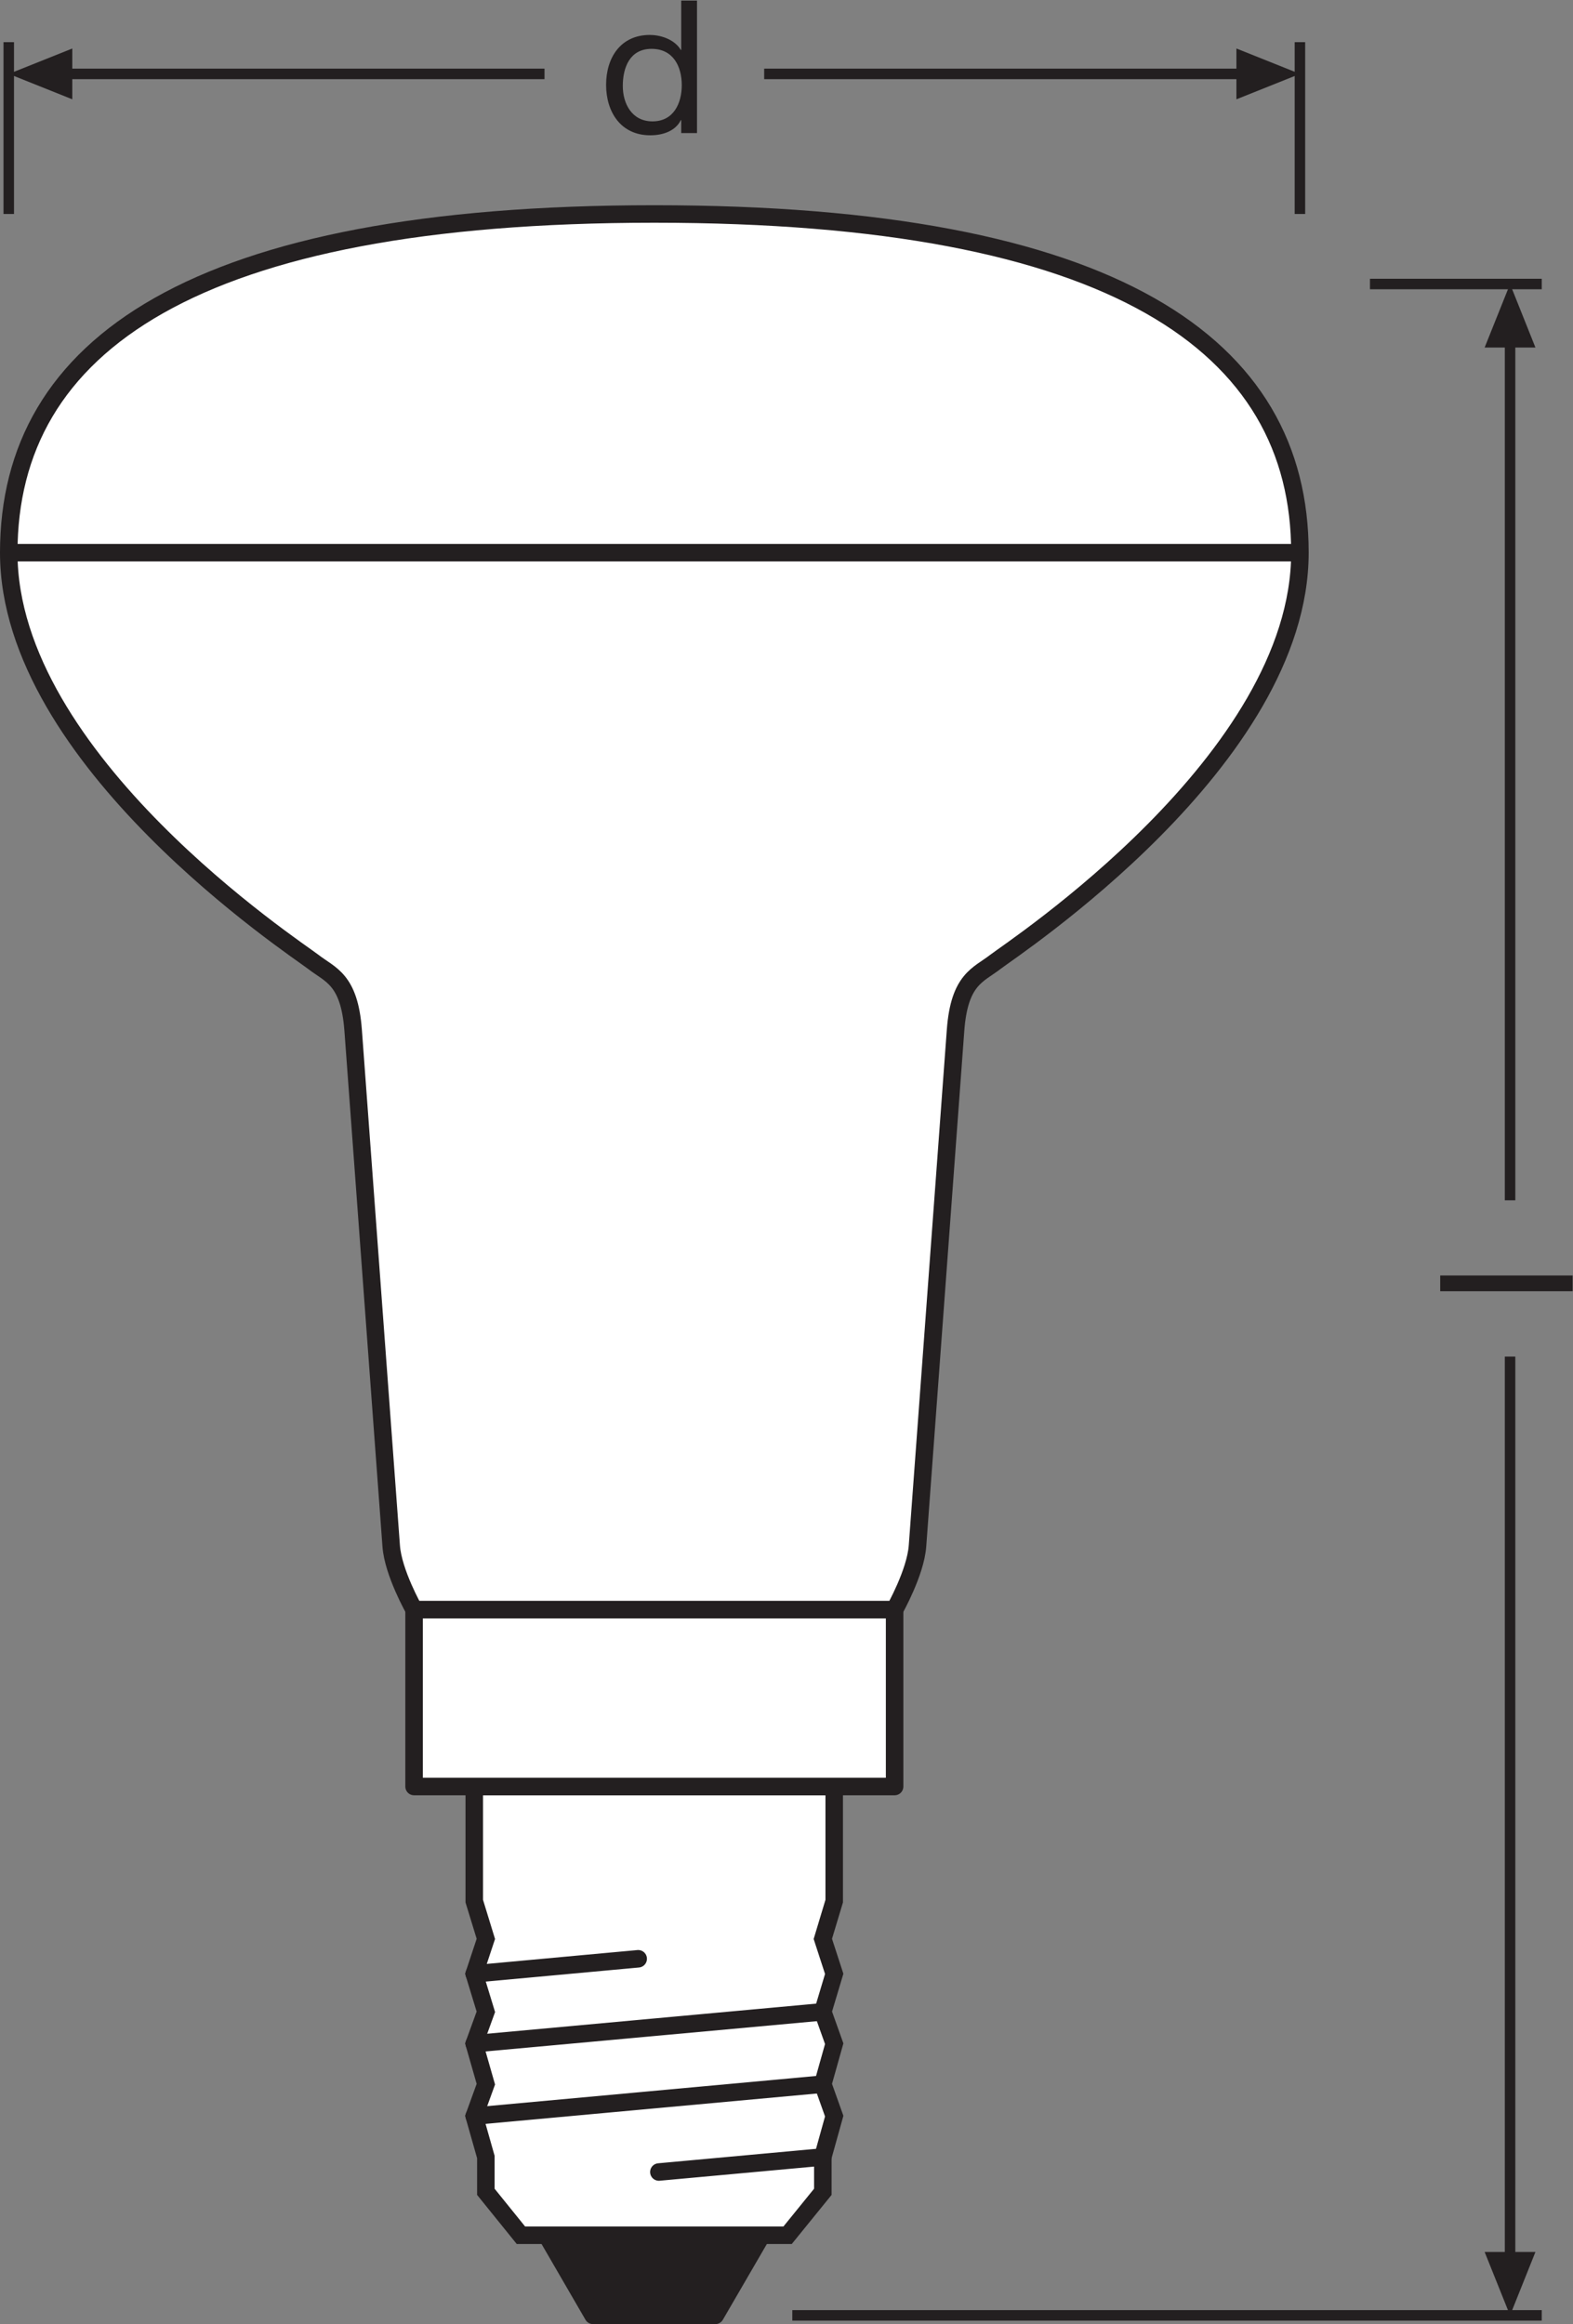
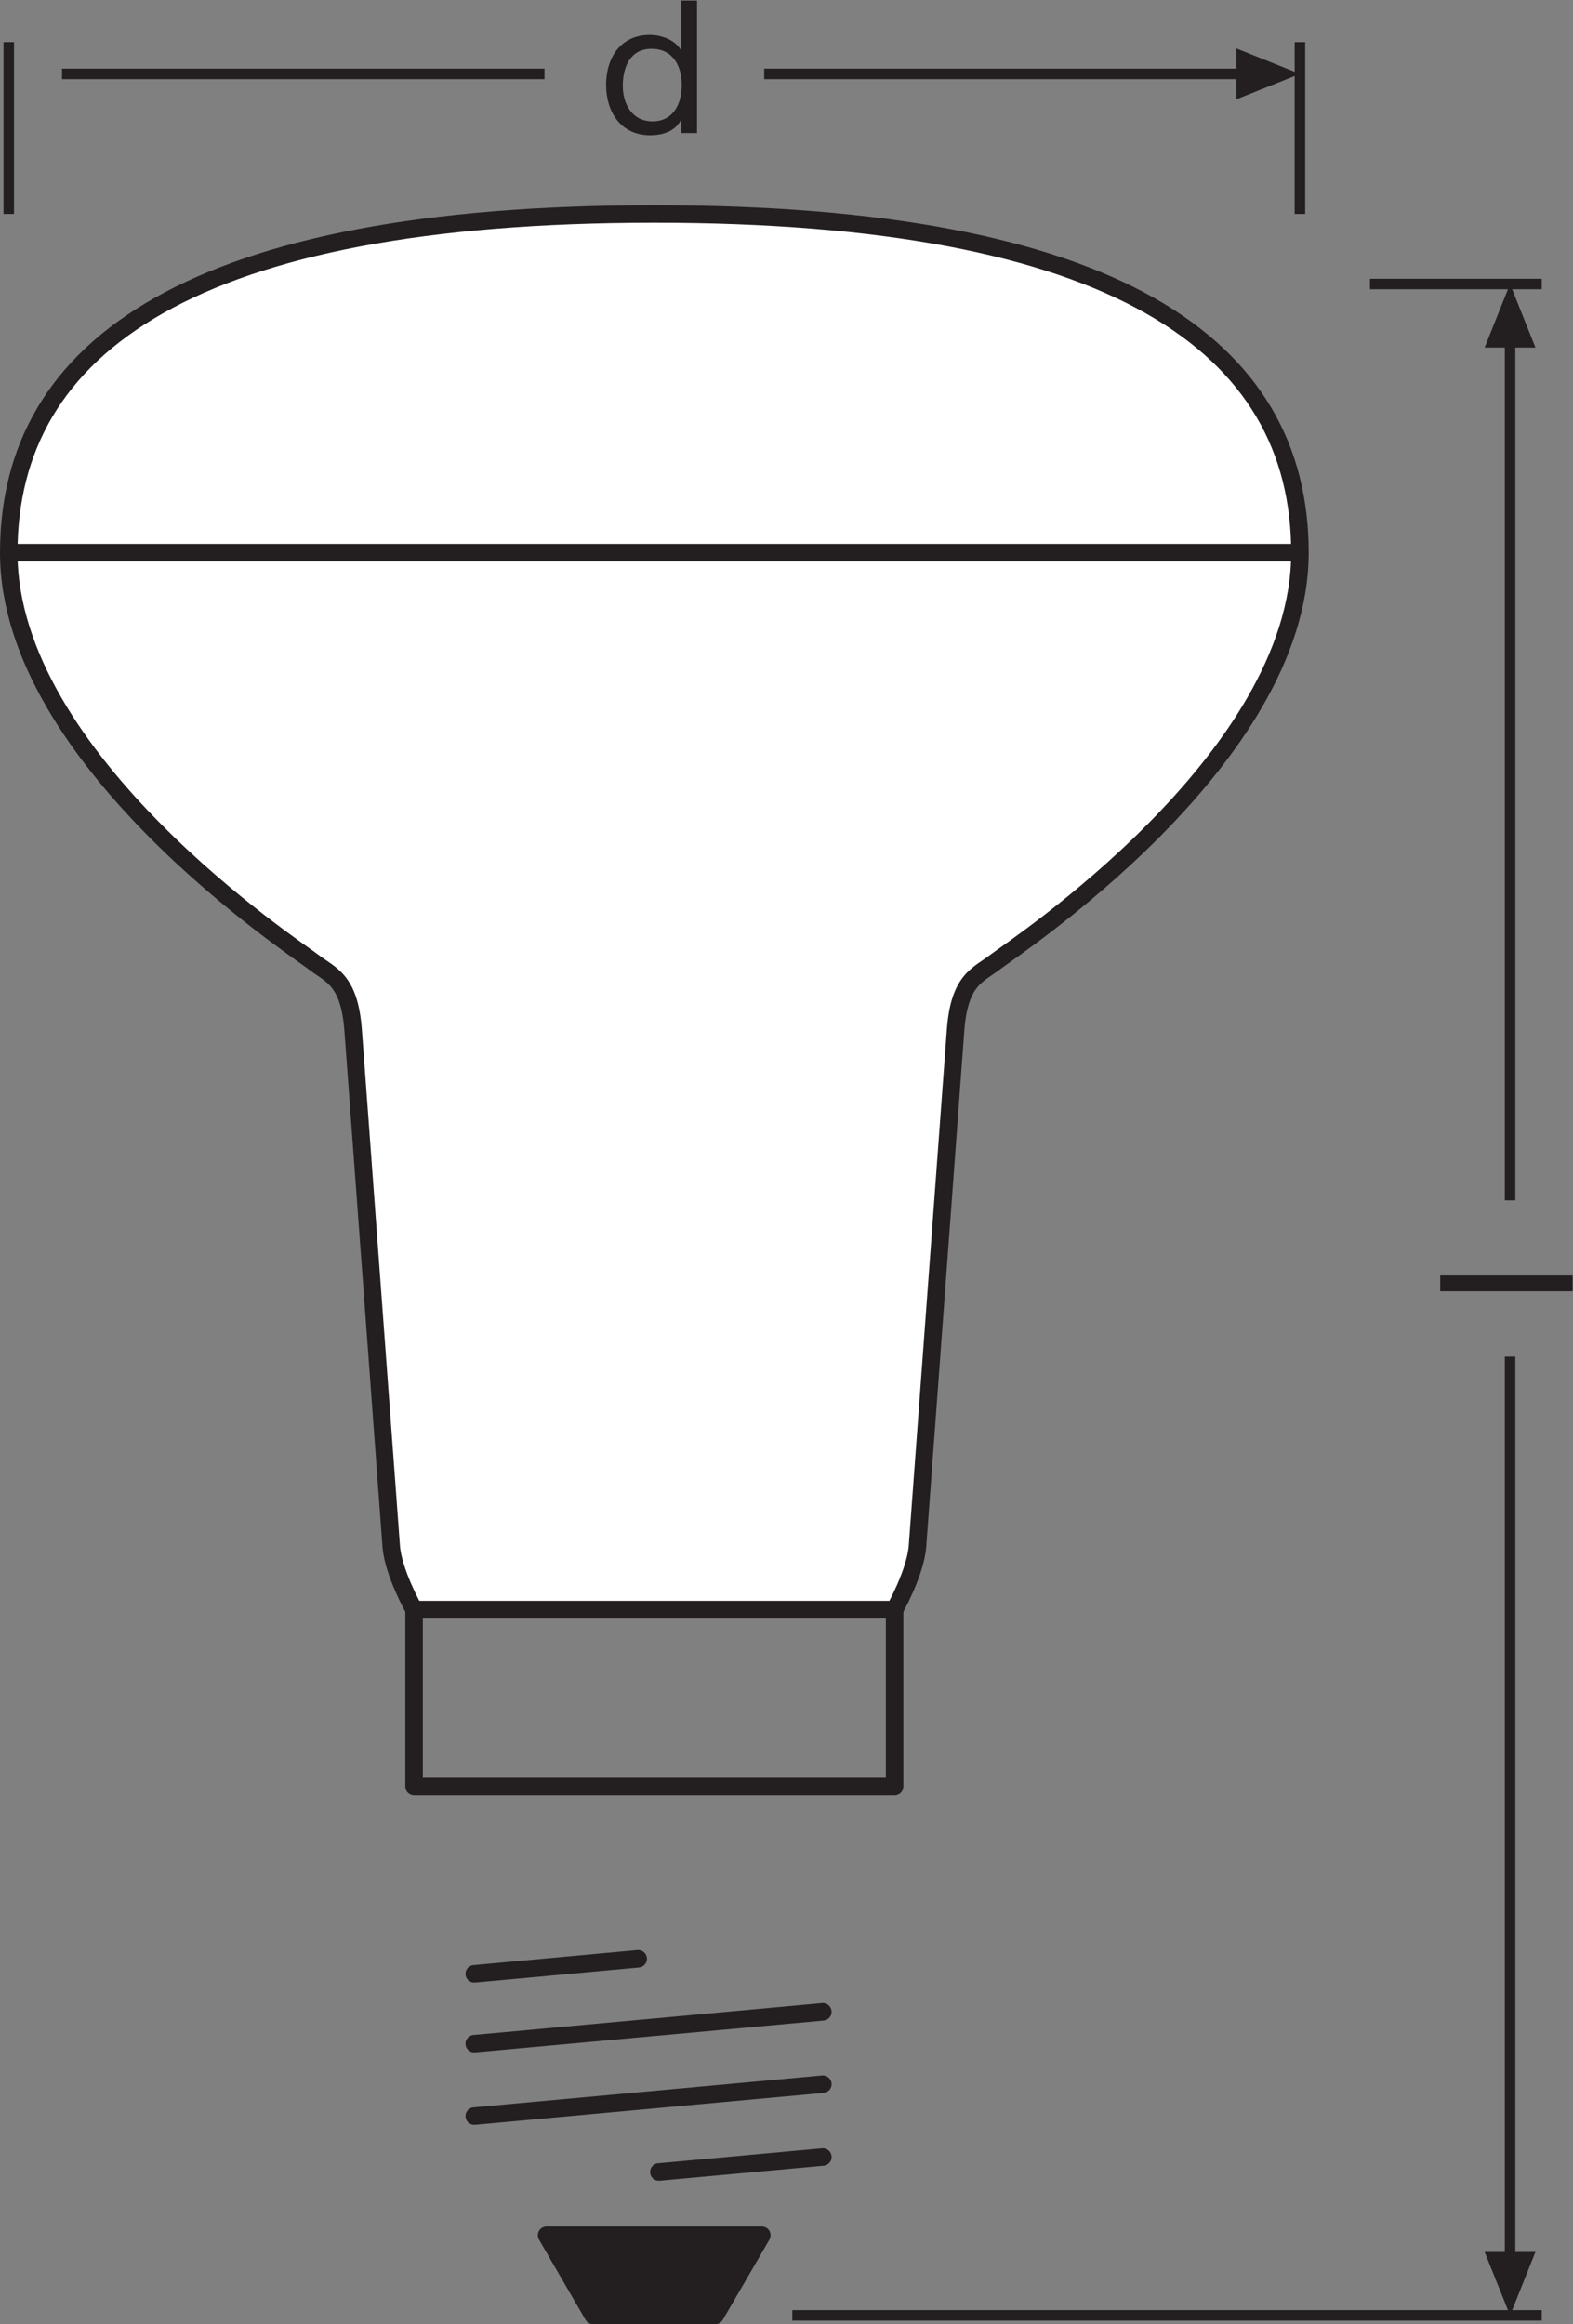
<svg xmlns="http://www.w3.org/2000/svg" viewBox="0 0 84.867 125.373" height="125.373" width="84.867" xml:space="preserve" id="svg2" version="1.1">
  <rect x="0" y="0" width="84.867" height="125.373" fill="#808080" stroke="none" />
  <defs id="defs6" />
  <g transform="matrix(1.333,0,0,-1.333,0,125.373)" id="g10">
    <g transform="scale(0.1)" id="g12">
      <path id="path14" style="fill:none;stroke:#231f20;stroke-width:4.252;stroke-linecap:butt;stroke-linejoin:miter;stroke-miterlimit:3.864;stroke-dasharray:none;stroke-opacity:1" d="M 624.02,3.547 H 320.684 M 624.02,825.598 h -69.532" />
      <path id="path16" style="fill:none;stroke:#231f20;stroke-width:4.252;stroke-linecap:butt;stroke-linejoin:round;stroke-miterlimit:3.864;stroke-dasharray:none;stroke-opacity:1" d="M 611.188,804.043 V 454.785" />
      <path id="path18" style="fill:#231f20;fill-opacity:1;fill-rule:nonzero;stroke:none" d="m 621.461,799.891 -10.273,25.707 -10.293,-25.707 h 20.566 v 0 0" />
      <path id="path20" style="fill:none;stroke:#231f20;stroke-width:4.252;stroke-linecap:butt;stroke-linejoin:round;stroke-miterlimit:3.864;stroke-dasharray:none;stroke-opacity:1" d="M 611.188,391.543 V 25.105" />
      <path id="path22" style="fill:#231f20;fill-opacity:1;fill-rule:nonzero;stroke:none" d="M 621.461,29.211 611.188,3.547 600.895,29.211 h 20.566 v 0 0" />
      <path id="path24" style="fill:none;stroke:#231f20;stroke-width:4.252;stroke-linecap:butt;stroke-linejoin:miter;stroke-miterlimit:3.864;stroke-dasharray:none;stroke-opacity:1" d="M 526.137,923.473 V 853.941" />
      <path id="path26" style="fill:none;stroke:#231f20;stroke-width:4.252;stroke-linecap:butt;stroke-linejoin:miter;stroke-miterlimit:3.864;stroke-dasharray:none;stroke-opacity:1" d="m 3.543,853.941 v 69.532" />
-       <path id="path28" style="fill:#231f20;fill-opacity:1;fill-rule:nonzero;stroke:none" d="M 29.258,920.902 3.555,910.629 29.258,900.348 Z" />
      <path id="path30" style="fill:none;stroke:#231f20;stroke-width:4.252;stroke-linecap:butt;stroke-linejoin:round;stroke-miterlimit:3.864;stroke-dasharray:none;stroke-opacity:1" d="M 25.098,910.629 H 220.387" />
      <path id="path32" style="fill:#231f20;fill-opacity:1;fill-rule:nonzero;stroke:none" d="m 500.434,920.902 25.703,-10.273 -25.703,-10.281 z" />
      <path id="path34" style="fill:none;stroke:#231f20;stroke-width:4.252;stroke-linecap:butt;stroke-linejoin:round;stroke-miterlimit:3.864;stroke-dasharray:none;stroke-opacity:1" d="M 504.594,910.629 H 309.297" />
      <path id="path36" style="fill:#231f20;fill-opacity:1;fill-rule:nonzero;stroke:none" d="M 308.344,35.977 289.504,3.547 H 240.035 L 221.227,35.977 h 87.117" />
      <path id="path38" style="fill:none;stroke:#231f20;stroke-width:7.087;stroke-linecap:round;stroke-linejoin:round;stroke-miterlimit:3.864;stroke-dasharray:none;stroke-opacity:1" d="M 308.344,35.977 289.504,3.547 H 240.035 L 221.227,35.977 Z" />
-       <path id="path40" style="fill:#ffffff;fill-opacity:1;fill-rule:evenodd;stroke:none" d="m 337.641,217.559 v -46.375 l -4.606,-15.286 4.606,-14.148 -4.606,-15.363 4.606,-12.903 -4.606,-16.375 4.606,-12.93 -4.606,-16.543 V 53.547 L 318.777,35.977 H 210.836 l -14.191,17.57 v 14.09 l -4.692,16.543 4.692,12.93 -4.692,16.375 4.692,12.903 -4.692,15.363 4.692,14.148 -4.692,15.286 v 46.375 h 145.688" />
-       <path id="path42" style="fill:none;stroke:#231f20;stroke-width:7.087;stroke-linecap:butt;stroke-linejoin:miter;stroke-miterlimit:3.864;stroke-dasharray:none;stroke-opacity:1" d="m 337.641,217.559 v -46.375 l -4.606,-15.286 4.606,-14.148 -4.606,-15.363 4.606,-12.903 -4.606,-16.375 4.606,-12.93 -4.606,-16.543 V 53.547 L 318.777,35.977 H 210.836 l -14.191,17.57 v 14.09 l -4.692,16.543 4.692,12.93 -4.692,16.375 4.692,12.903 -4.692,15.363 4.692,14.148 -4.692,15.286 v 46.375 z" />
      <path id="path44" style="fill:none;stroke:#231f20;stroke-width:7.087;stroke-linecap:round;stroke-linejoin:miter;stroke-miterlimit:3.864;stroke-dasharray:none;stroke-opacity:1" d="M 333.035,97.109 191.953,84.18" />
      <path id="path46" style="fill:none;stroke:#231f20;stroke-width:7.087;stroke-linecap:round;stroke-linejoin:miter;stroke-miterlimit:3.864;stroke-dasharray:none;stroke-opacity:1" d="M 333.035,126.387 191.953,113.484" />
      <path id="path48" style="fill:none;stroke:#231f20;stroke-width:7.087;stroke-linecap:round;stroke-linejoin:miter;stroke-miterlimit:3.864;stroke-dasharray:none;stroke-opacity:1" d="M 333.035,67.637 266.676,61.562" />
      <path id="path50" style="fill:none;stroke:#231f20;stroke-width:7.087;stroke-linecap:round;stroke-linejoin:miter;stroke-miterlimit:3.864;stroke-dasharray:none;stroke-opacity:1" d="M 258.301,147.852 191.953,141.75" />
-       <path id="path52" style="fill:#ffffff;fill-opacity:1;fill-rule:nonzero;stroke:none" d="M 362.086,217.559 H 167.594 v 71.613 h 194.492 v -71.613" />
      <path id="path54" style="fill:none;stroke:#231f20;stroke-width:7.087;stroke-linecap:butt;stroke-linejoin:round;stroke-miterlimit:3.864;stroke-dasharray:none;stroke-opacity:1" d="M 362.086,217.559 H 167.594 v 71.613 h 194.492 z" />
      <path id="path56" style="fill:#ffffff;fill-opacity:1;fill-rule:nonzero;stroke:none" d="m 167.594,289.172 c 0,0 -8.485,14.961 -9.258,25.73 -0.781,10.782 -13.859,187.895 -15.402,208.692 -1.547,20.793 -9.25,22.34 -16.18,27.722 -6.926,5.387 -123.211,81.618 -123.211,165.559 0,83.934 74.934,137.066 261.297,137.066 186.367,0 261.297,-53.132 261.297,-137.066 0,-83.941 -116.278,-160.172 -123.211,-165.559 -6.926,-5.382 -14.629,-6.929 -16.172,-27.722 -1.555,-20.797 -14.629,-197.91 -15.402,-208.692 -0.782,-10.769 -9.266,-25.73 -9.266,-25.73 H 167.594" />
      <path id="path58" style="fill:none;stroke:#231f20;stroke-width:7.087;stroke-linecap:butt;stroke-linejoin:miter;stroke-miterlimit:10;stroke-dasharray:none;stroke-opacity:1" d="m 167.594,289.172 c 0,0 -8.485,14.961 -9.258,25.73 -0.781,10.782 -13.859,187.895 -15.402,208.692 -1.547,20.793 -9.25,22.34 -16.18,27.722 -6.926,5.387 -123.211,81.618 -123.211,165.559 0,83.934 74.934,137.066 261.297,137.066 186.367,0 261.297,-53.132 261.297,-137.066 0,-83.941 -116.278,-160.172 -123.211,-165.559 -6.926,-5.382 -14.629,-6.929 -16.172,-27.722 -1.555,-20.797 -14.629,-197.91 -15.402,-208.692 -0.782,-10.769 -9.266,-25.73 -9.266,-25.73 z" />
      <path id="path60" style="fill:none;stroke:#231f20;stroke-width:7.087;stroke-linecap:butt;stroke-linejoin:miter;stroke-miterlimit:10;stroke-dasharray:none;stroke-opacity:1" d="M 3.543,716.875 H 526.137" />
      <path id="path62" style="fill:#231f20;fill-opacity:1;fill-rule:nonzero;stroke:none" d="m 582.914,417.988 v 6.387 h 53.606 v -6.387 h -53.606" />
      <path id="path64" style="fill:#231f20;fill-opacity:1;fill-rule:nonzero;stroke:none" d="m 264.086,891.414 c 8.633,0 11.855,7.434 11.855,14.641 0,7.582 -3.445,14.711 -12.234,14.711 -8.711,0 -11.633,-7.43 -11.633,-15.012 0,-7.281 3.75,-14.34 12.012,-14.34 z m 18.019,-4.73 h -6.386 v 5.254 h -0.149 c -2.097,-4.278 -6.98,-6.157 -12.39,-6.157 -11.934,0 -17.864,9.465 -17.864,20.418 0,10.965 5.852,20.196 17.715,20.196 3.907,0 9.758,-1.497 12.539,-6.079 h 0.149 v 19.973 h 6.386 v -53.605" />
    </g>
  </g>
</svg>